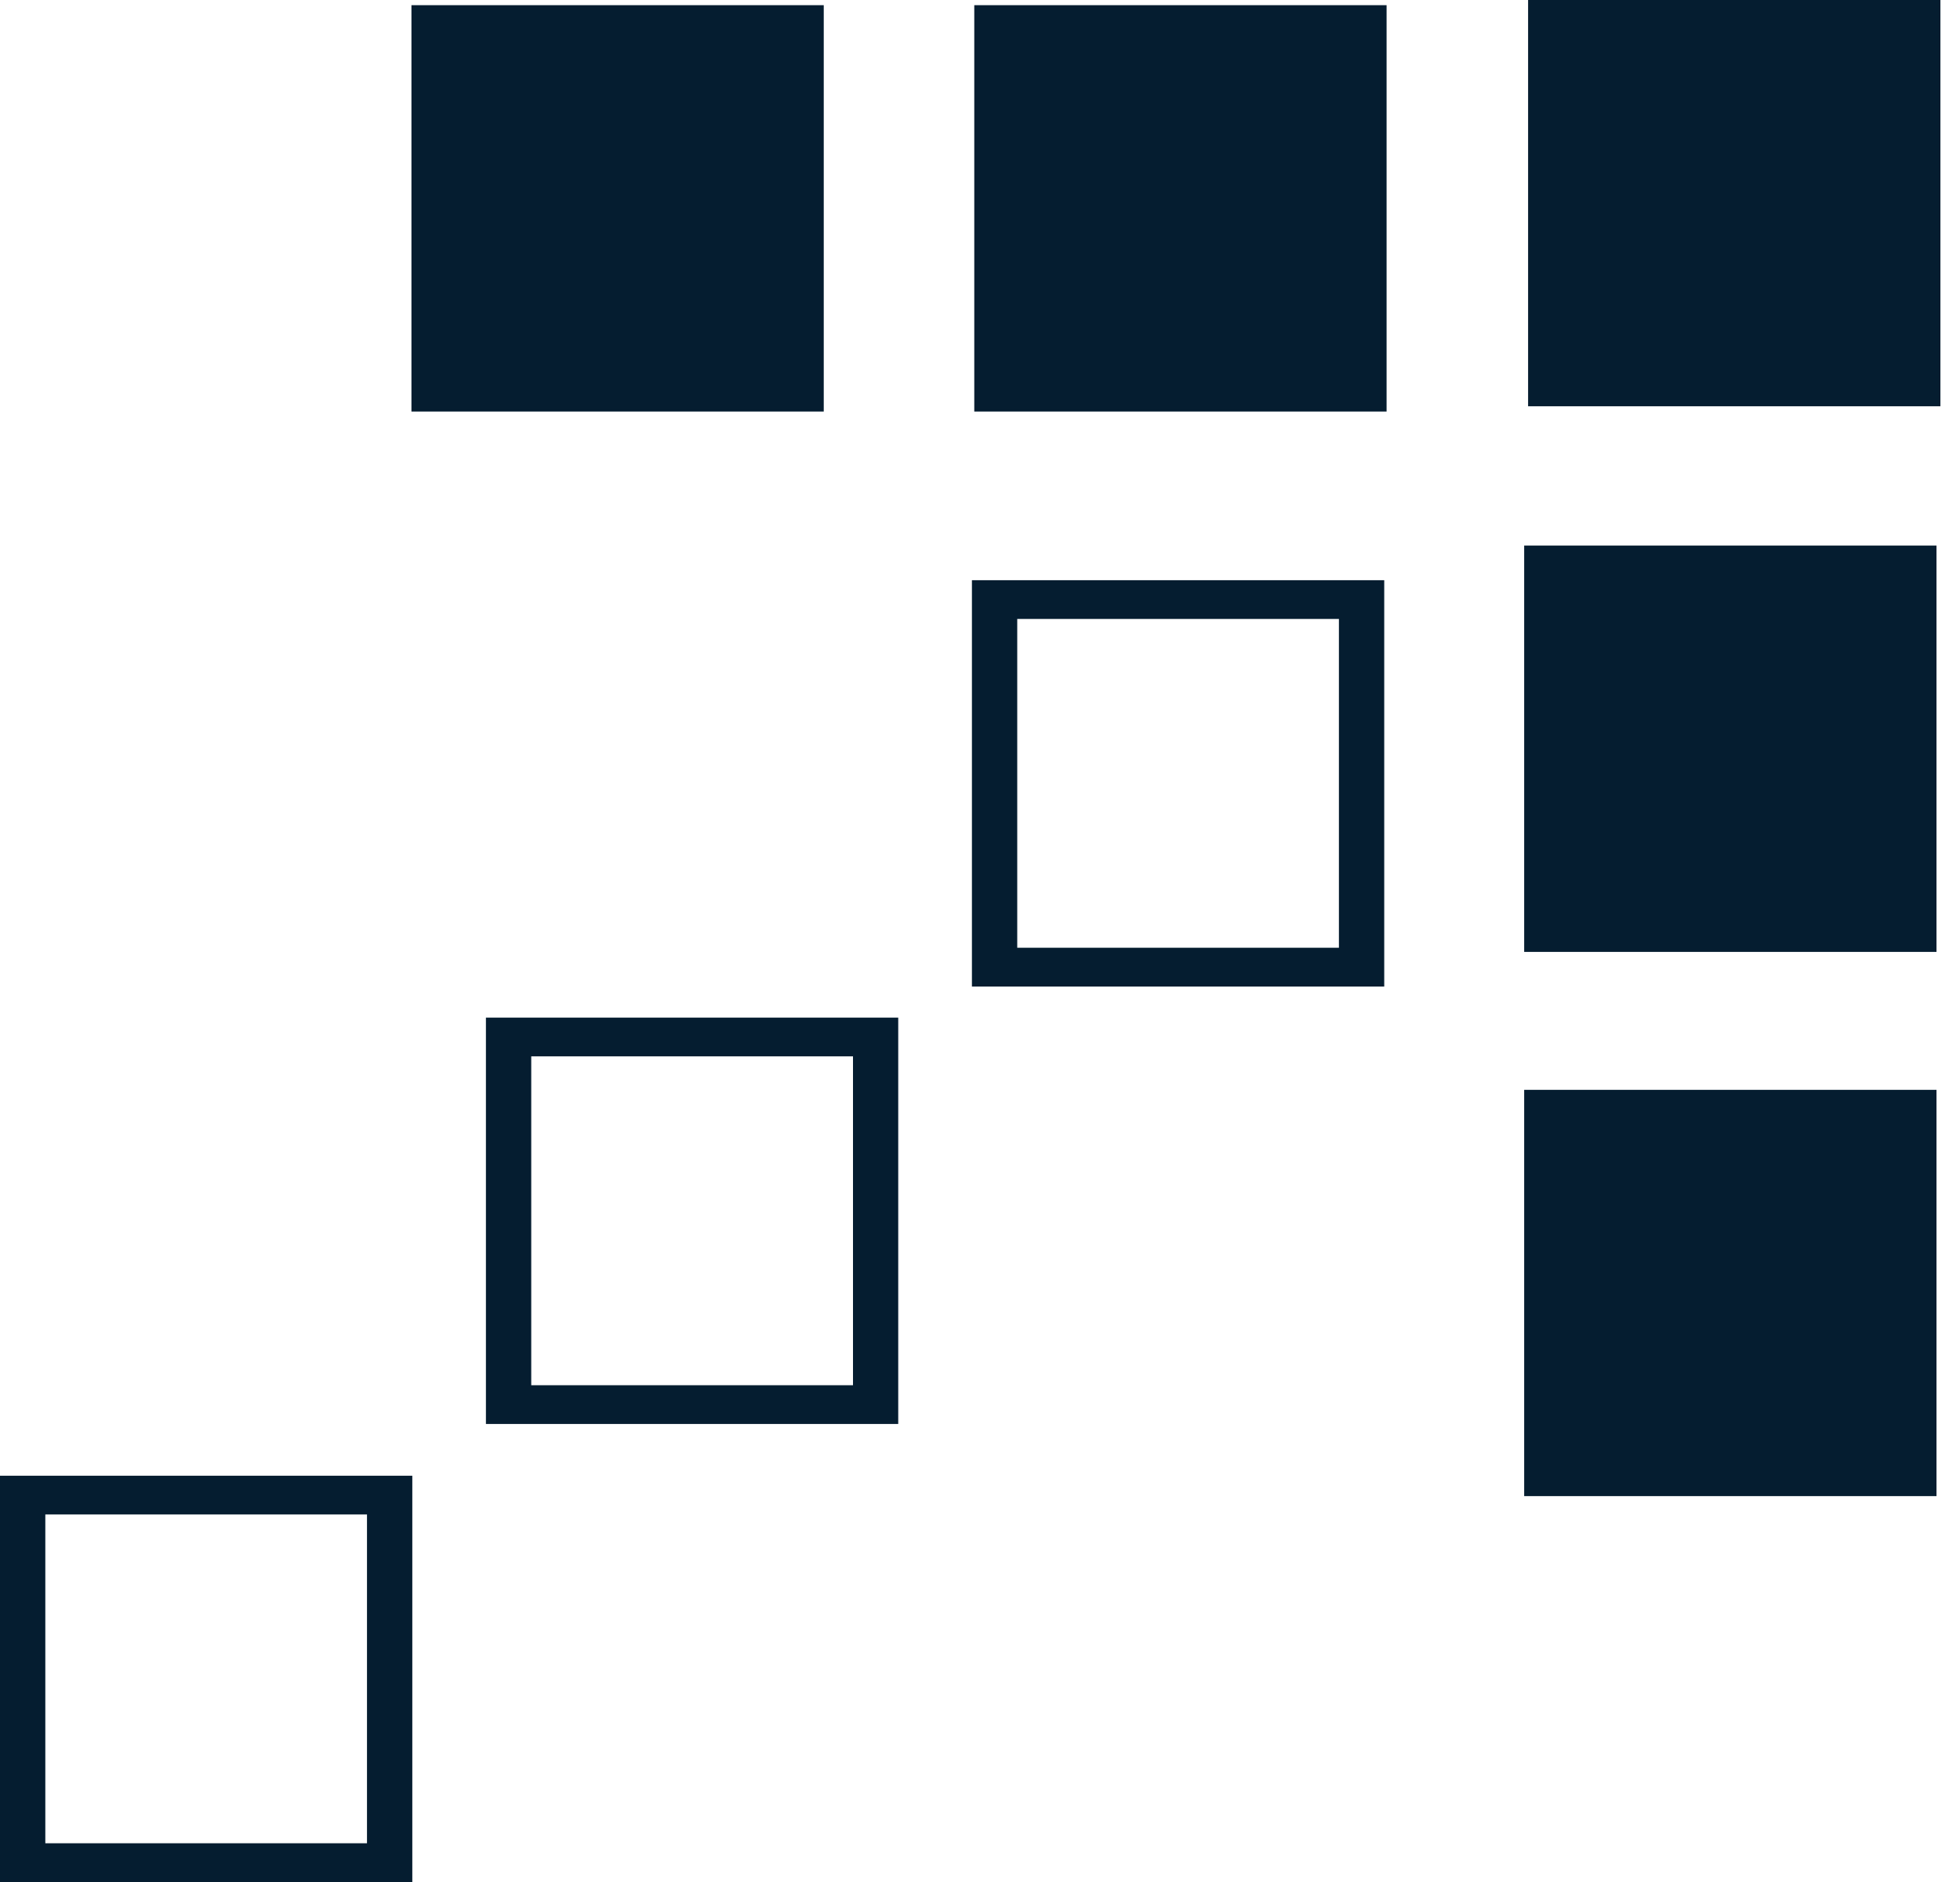
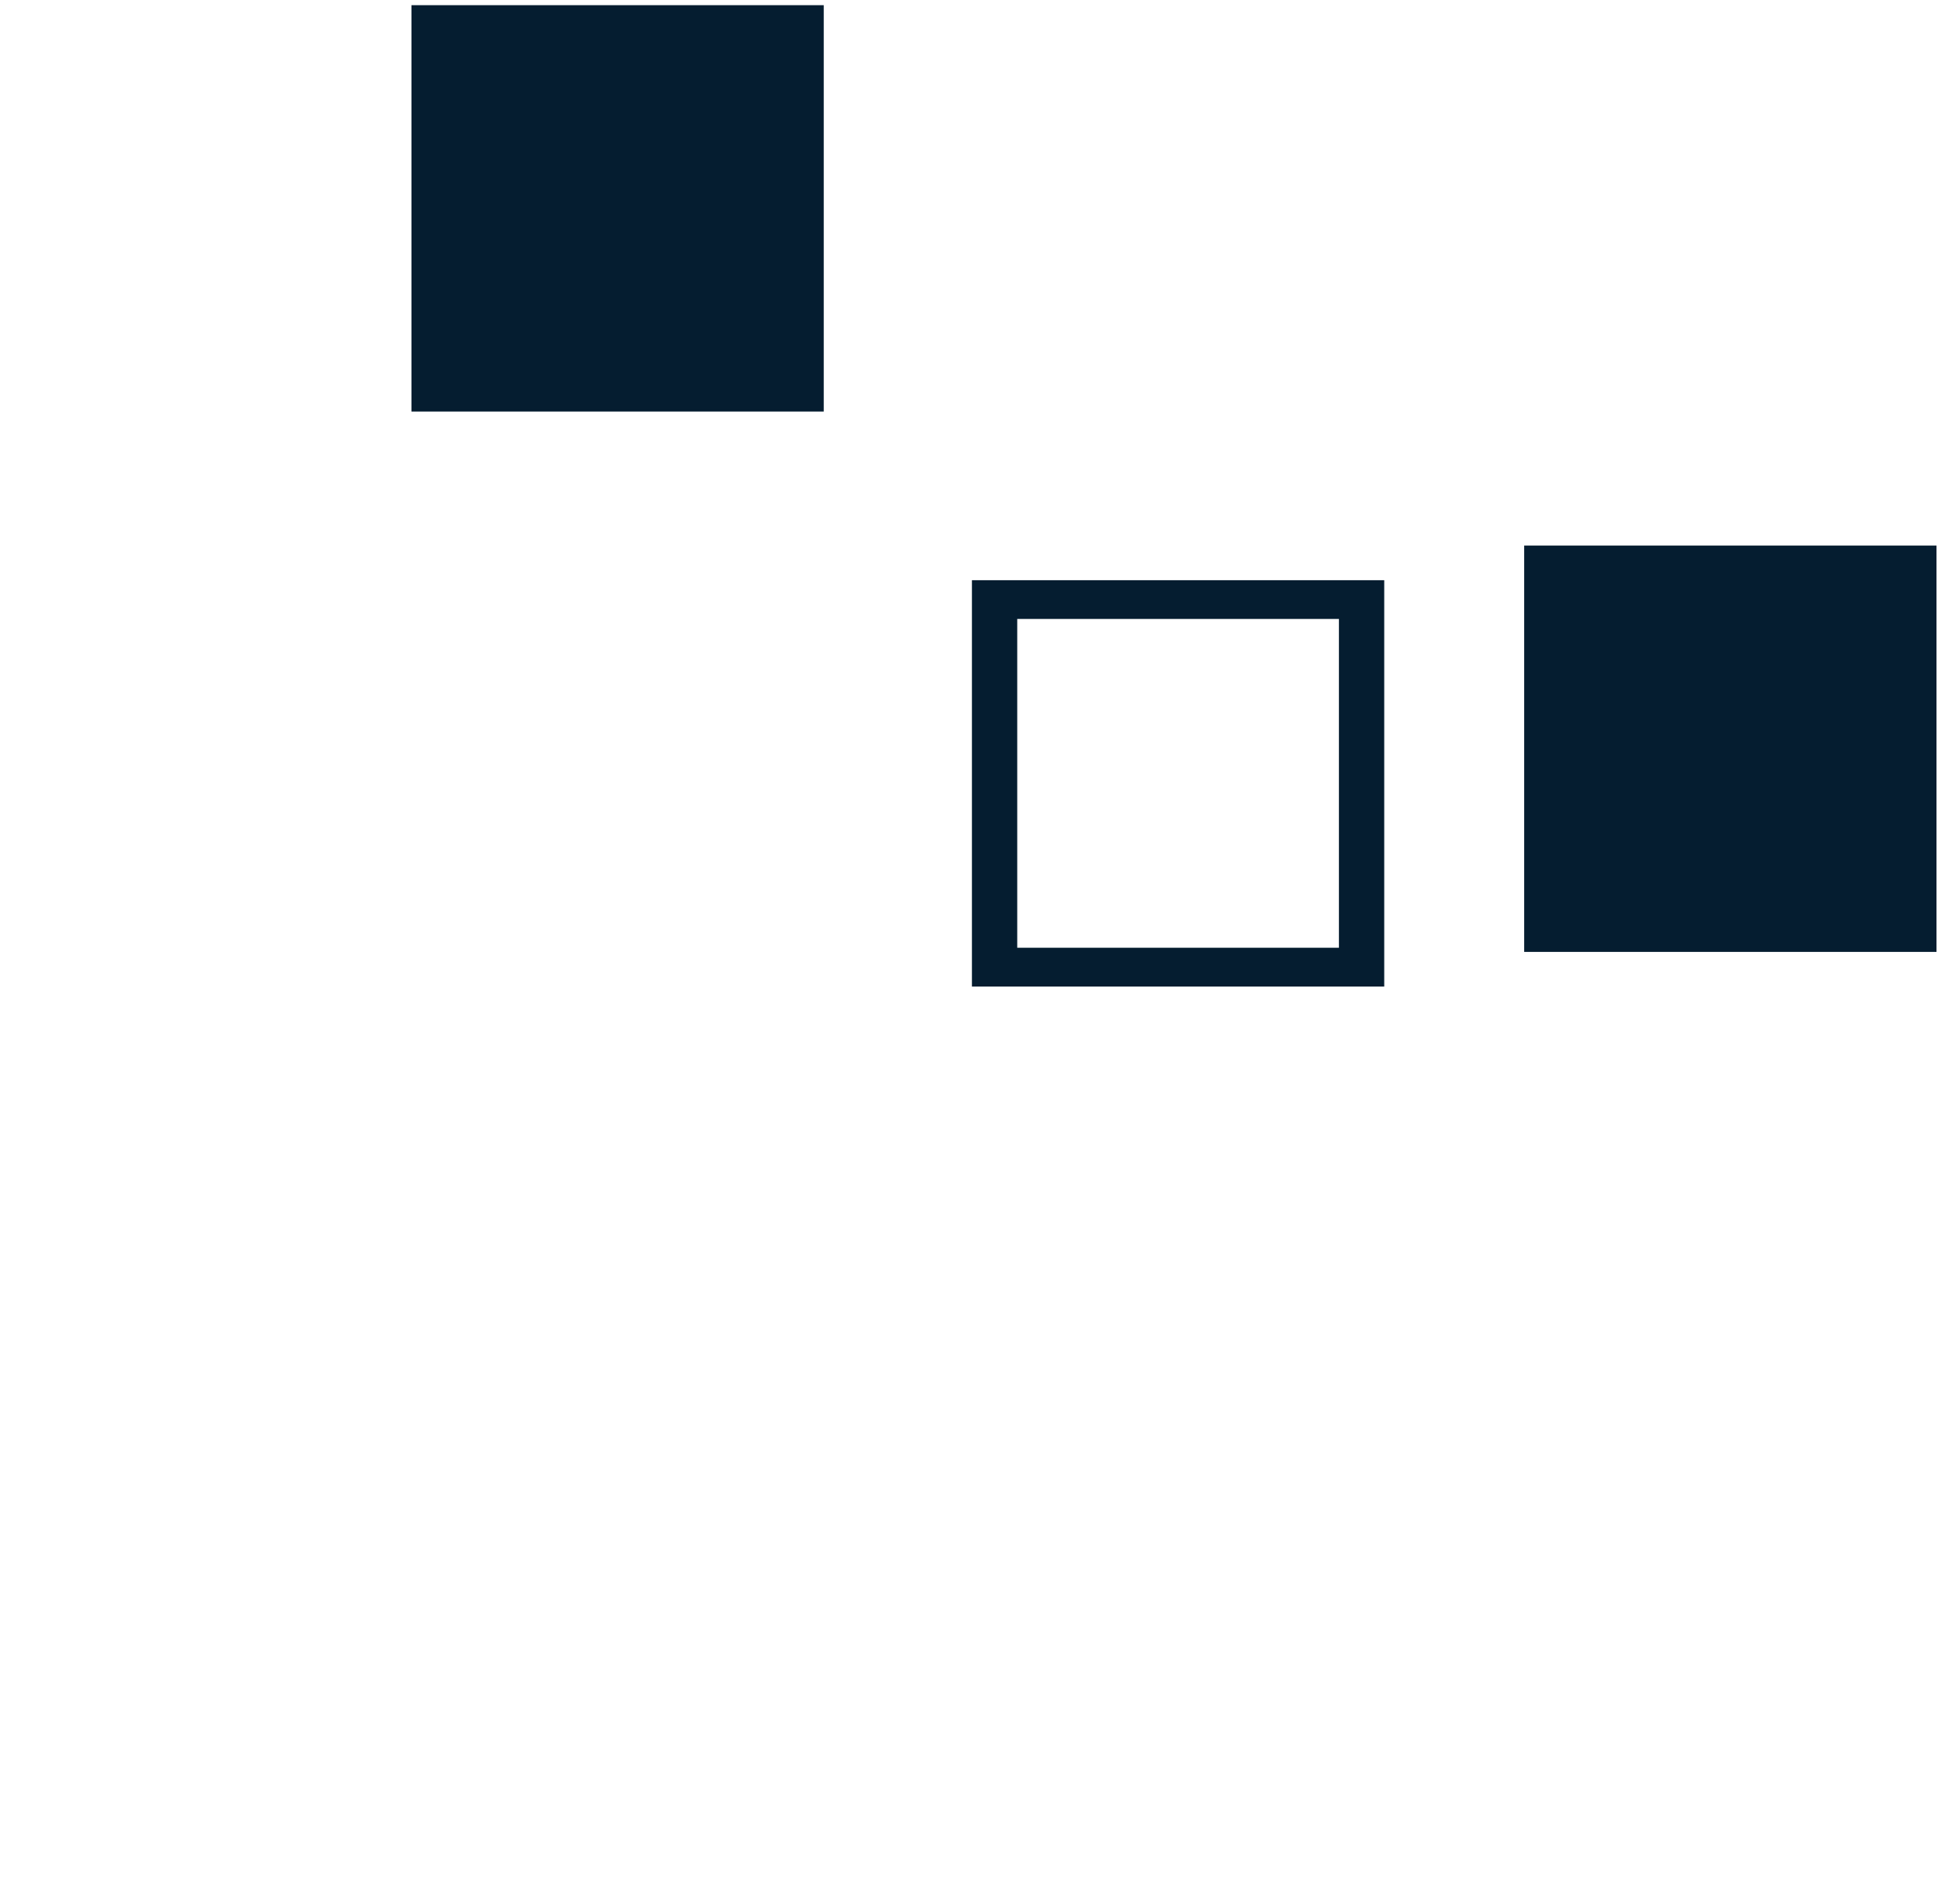
<svg xmlns="http://www.w3.org/2000/svg" width="25" height="24" viewBox="0 0 25 24" fill="none">
-   <path d="M11.457 18.159H6.198L6.198 12.977H11.457L11.457 18.159ZM6.776 13.471L6.776 17.665H10.88L10.88 13.471H6.776Z" fill="#051D30" />
-   <path d="M5.259 24H2.55378e-07L0 18.819H5.259V24ZM0.578 19.313L0.578 23.506H4.681V19.313H0.578Z" fill="#051D30" />
  <path d="M17.656 12.581H12.397V7.399L17.656 7.399V12.581ZM12.975 7.893V12.086H17.078V7.893H12.975Z" fill="#051D30" />
  <path d="M19.441 6.957V12.139H24.7V6.957H19.441Z" fill="#051D30" />
-   <path d="M19.441 13.898L19.441 19.079H24.7V13.898H19.441Z" fill="#051D30" />
-   <path d="M19.491 0V5.181H24.75V1.89534e-07L19.491 0Z" fill="#051D30" />
-   <path d="M12.427 0.066V5.248H17.686V0.066L12.427 0.066Z" fill="#051D30" />
  <path d="M5.248 0.066V5.248H10.507V0.066L5.248 0.066Z" fill="#051D30" />
</svg>